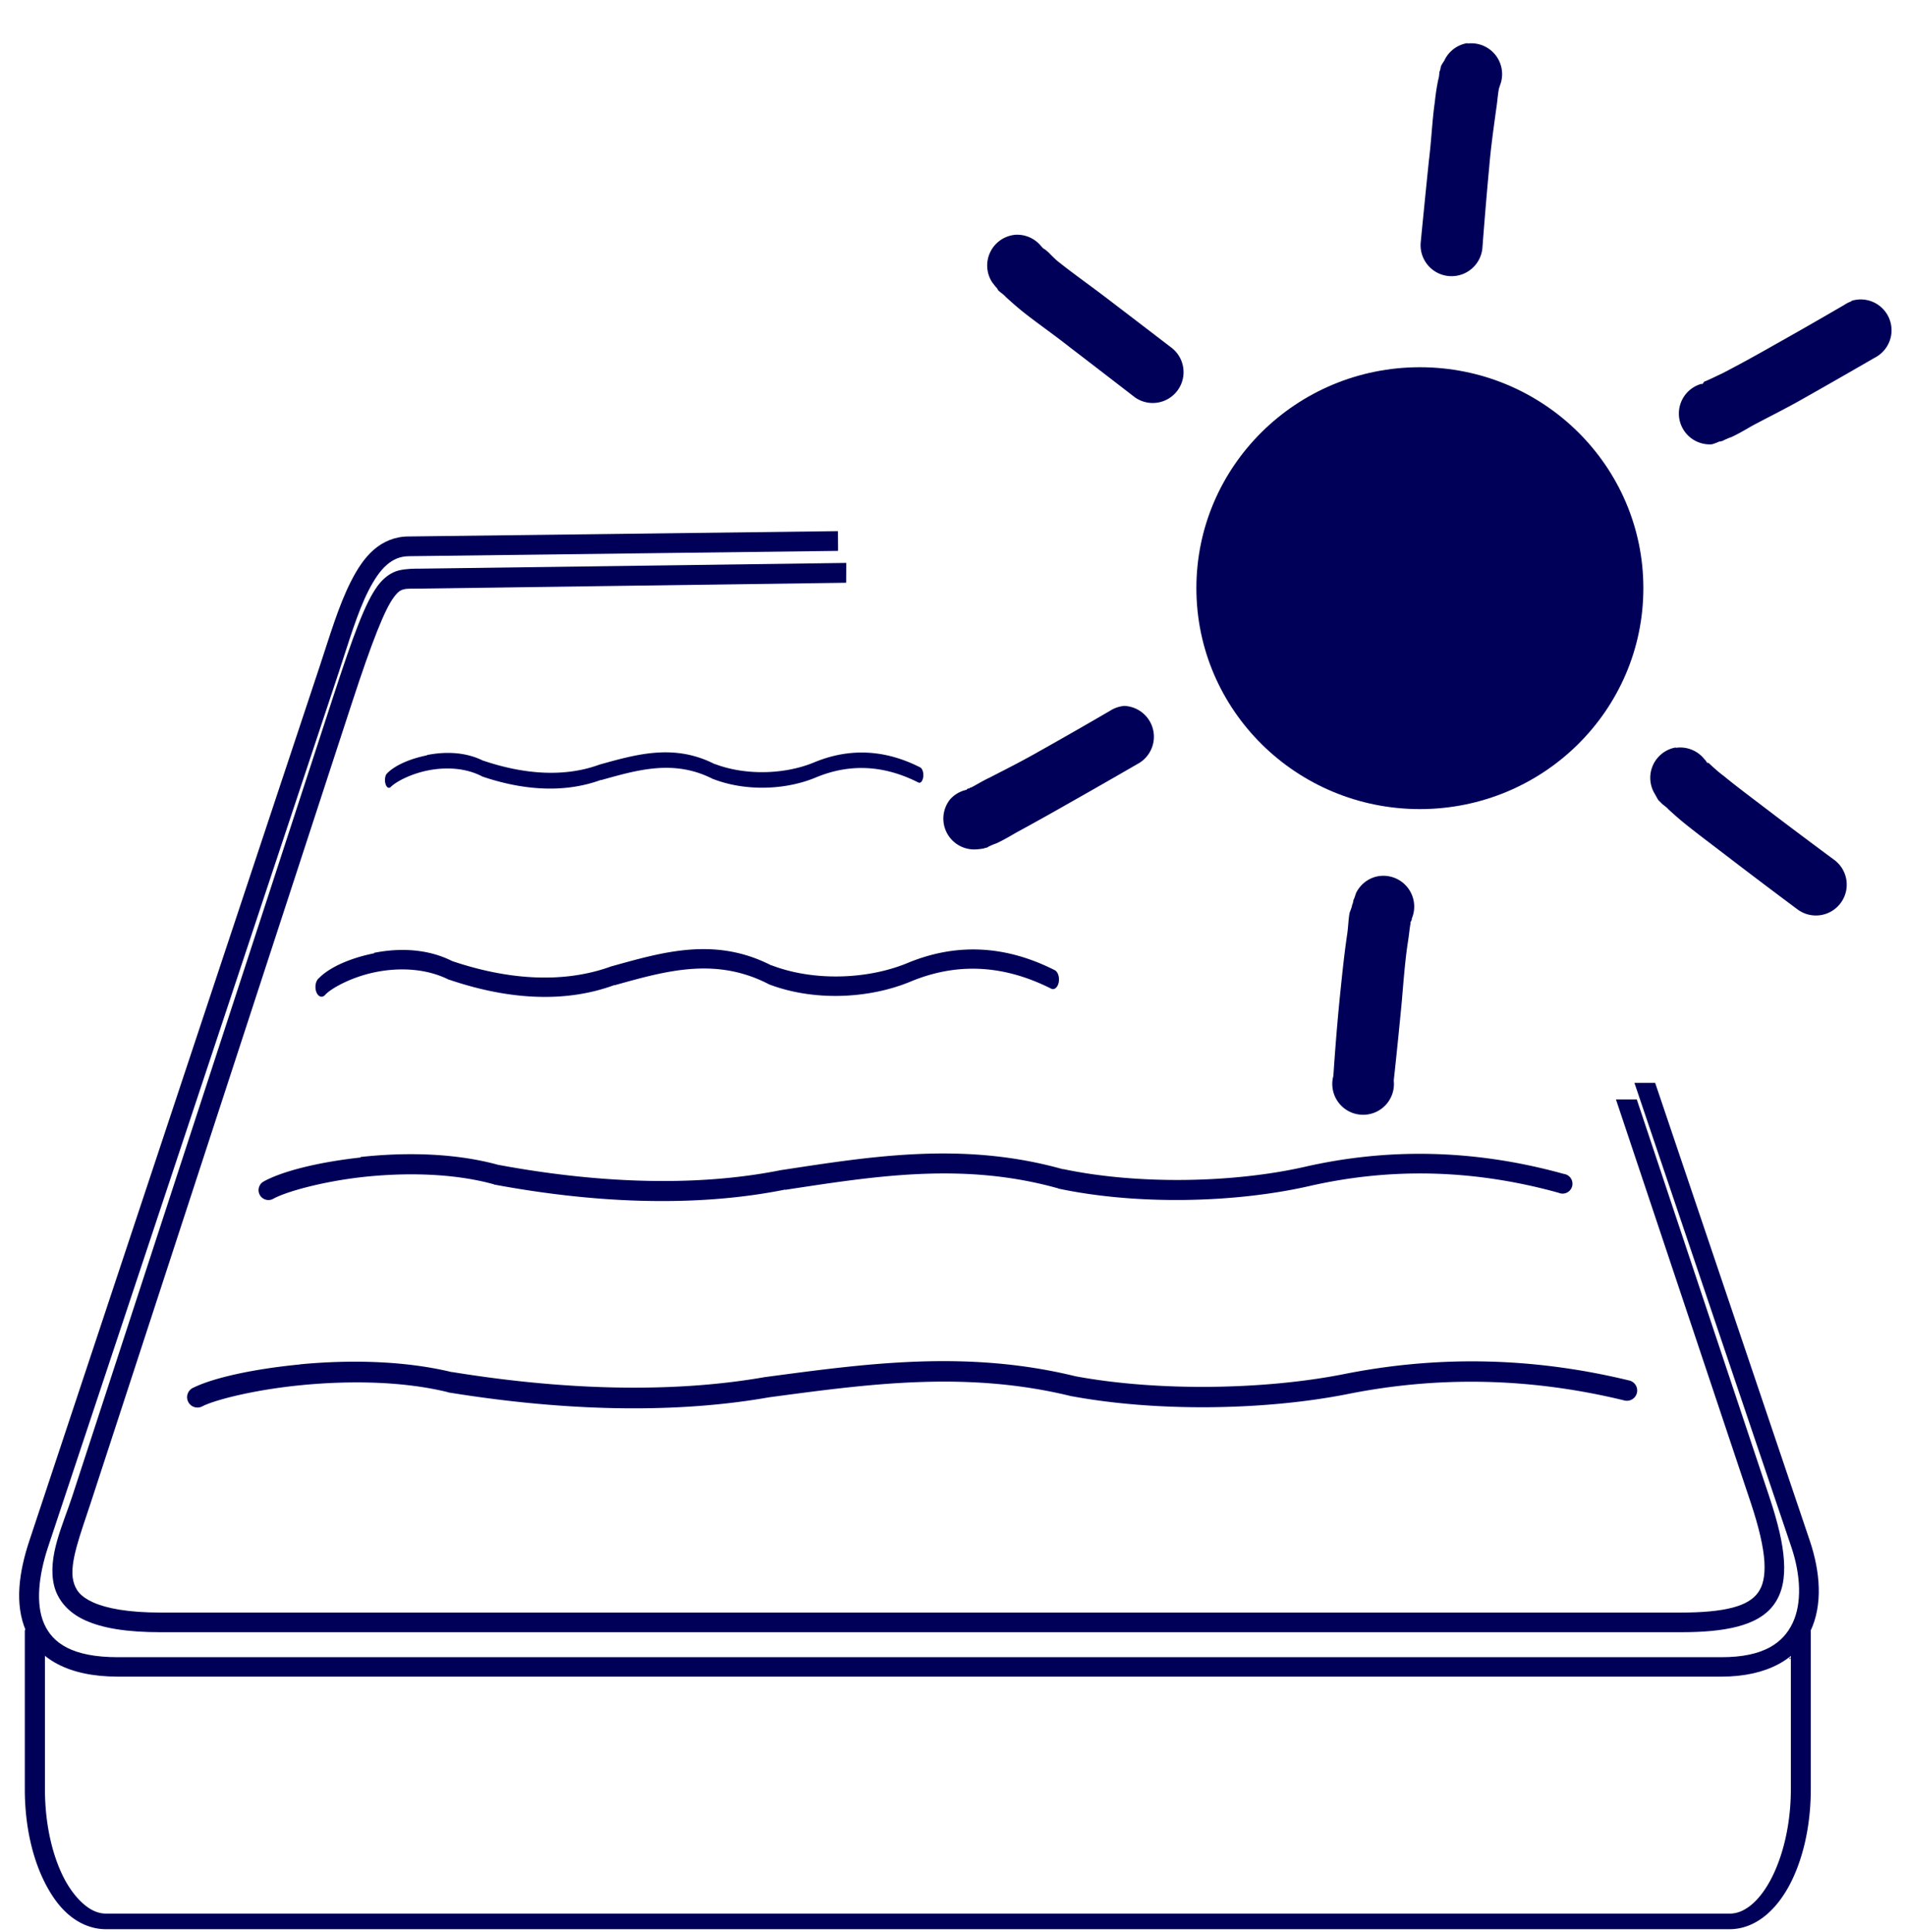
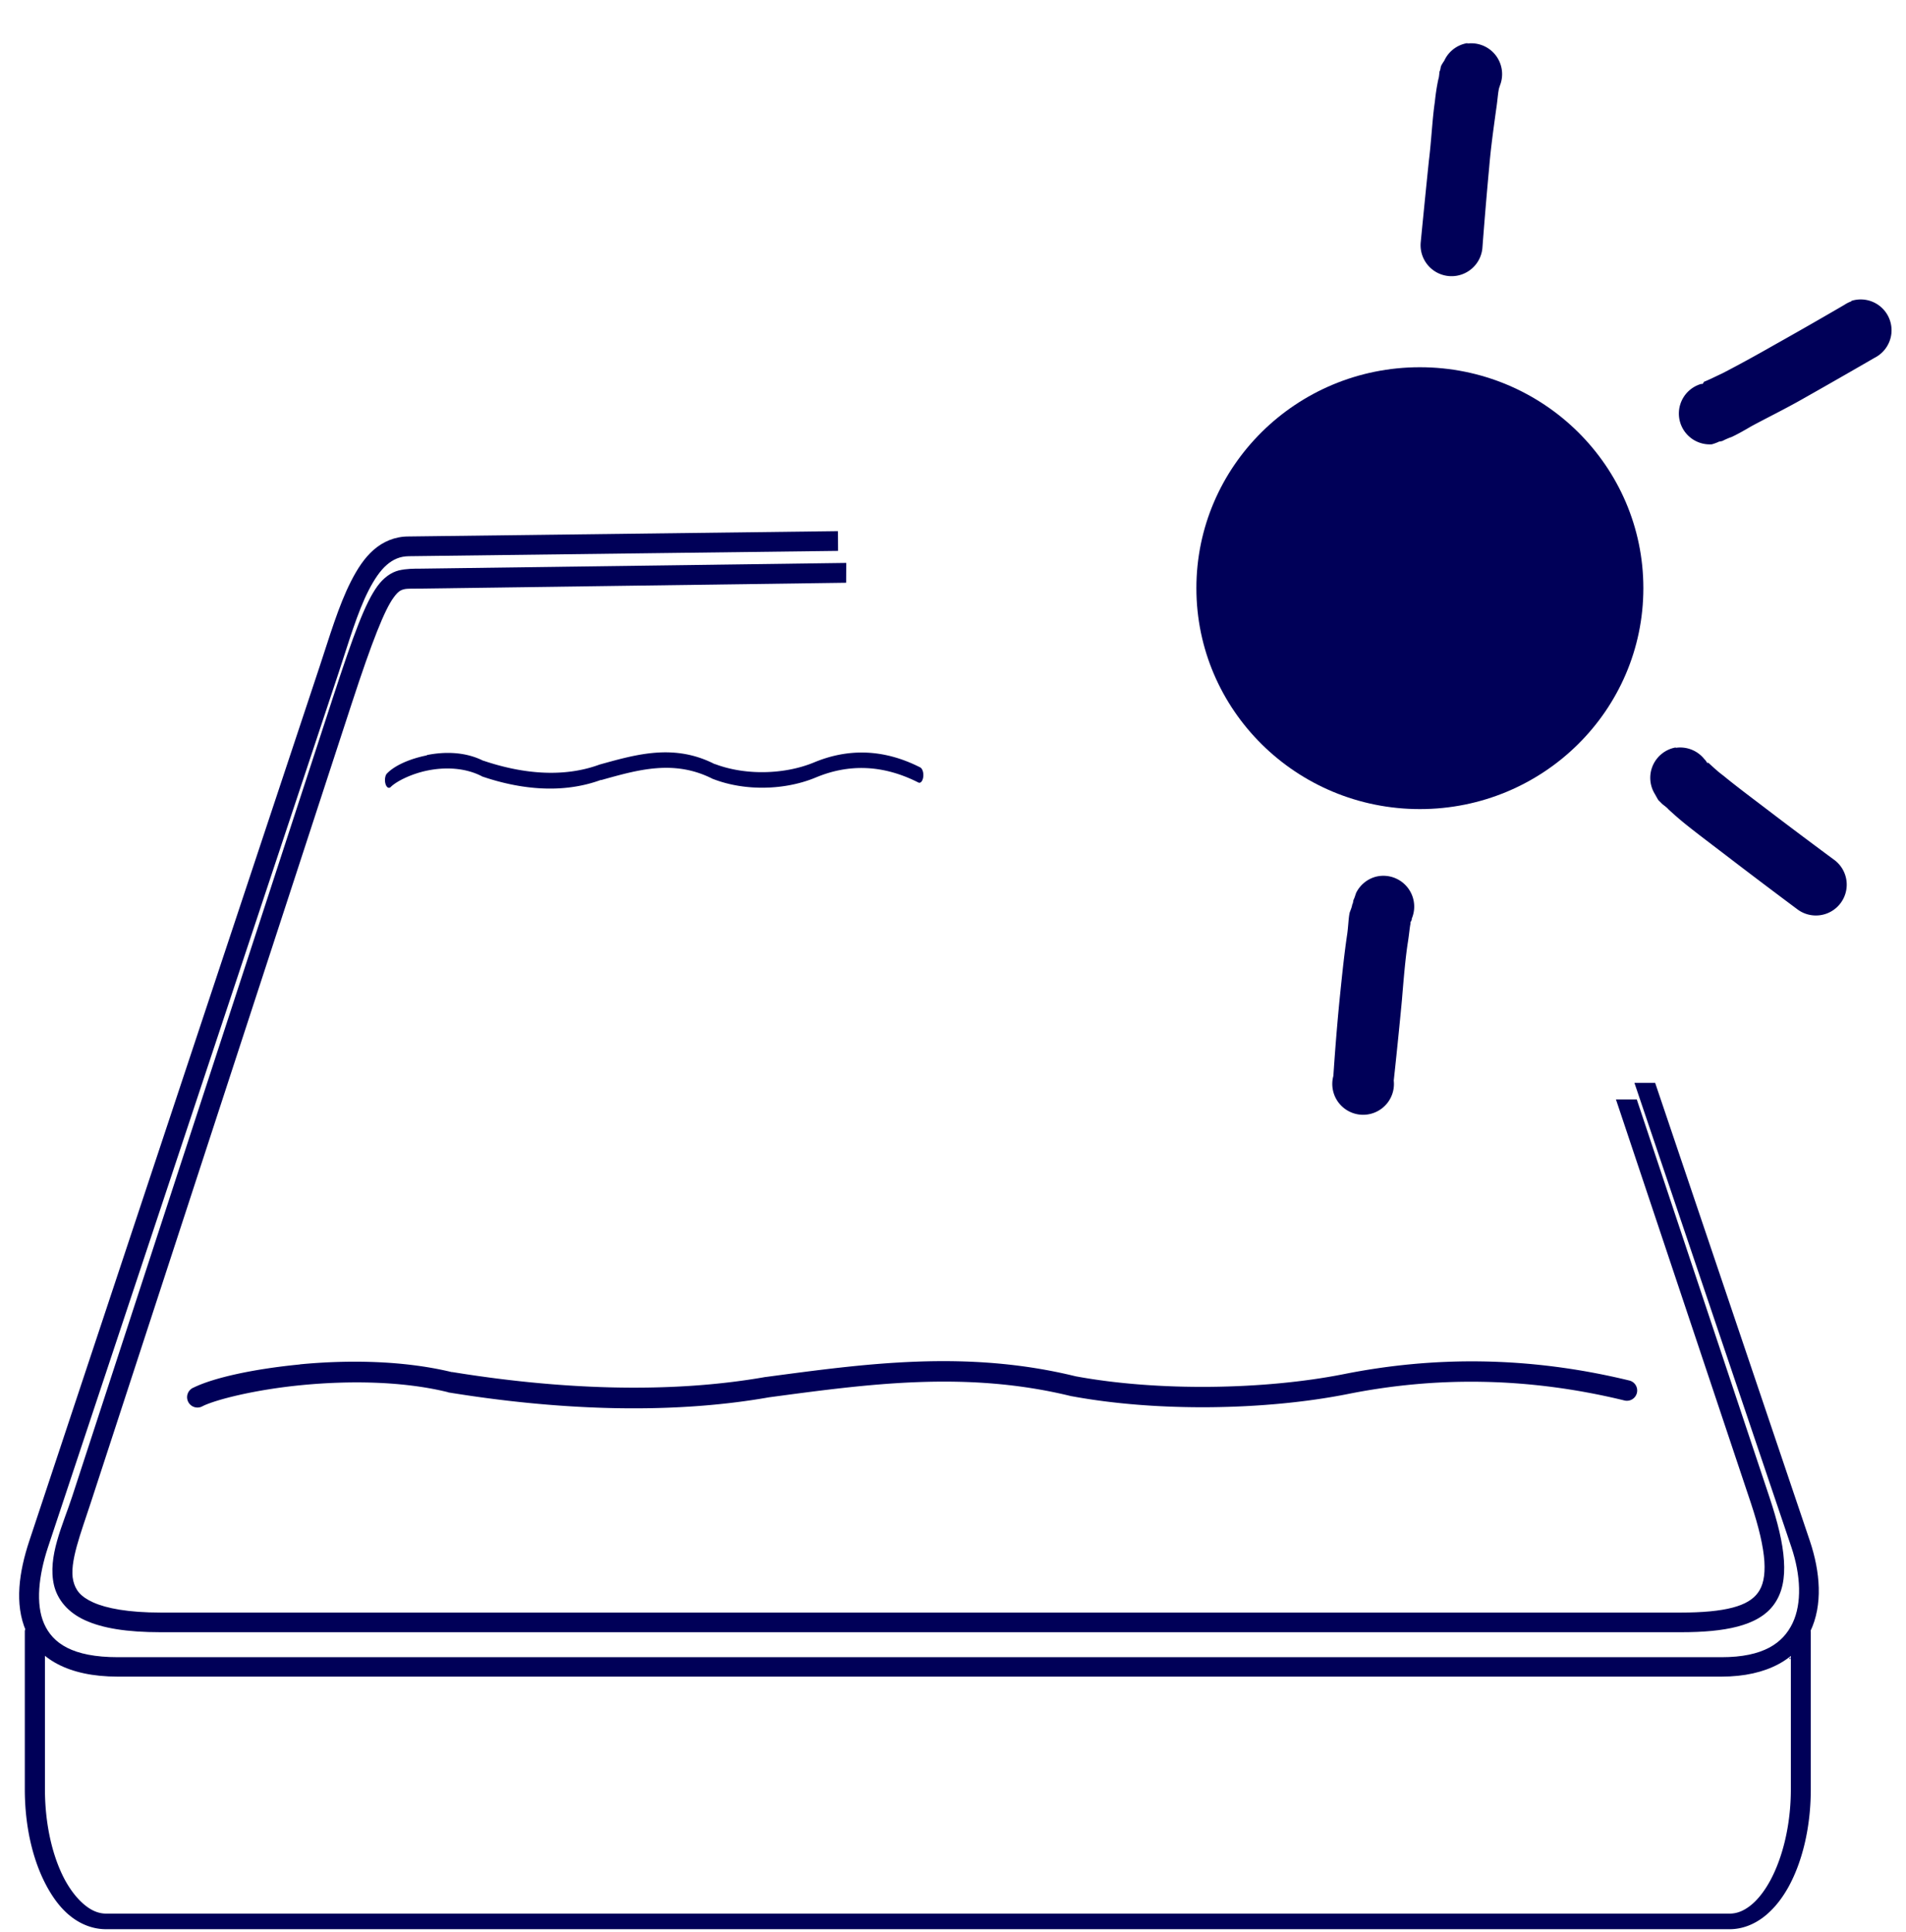
<svg xmlns="http://www.w3.org/2000/svg" xmlns:ns1="http://sodipodi.sourceforge.net/DTD/sodipodi-0.dtd" xmlns:ns2="http://www.inkscape.org/namespaces/inkscape" width="100%" height="100%" viewBox="0 0 73 74" xml:space="preserve" style="fill-rule:evenodd;clip-rule:evenodd;stroke-linejoin:round;stroke-miterlimit:2;" id="svg5" ns1:docname="wersja_lato.svg" ns2:version="0.92.4 (5da689c313, 2019-01-14)">
  <defs id="defs9" />
  <g id="g3447" transform="matrix(3.78,0,0,3.78,-618.792,-1851.276)">
    <path style="color:#000000;font-style:normal;font-variant:normal;font-weight:normal;font-stretch:normal;font-size:medium;line-height:normal;font-family:sans-serif;font-variant-ligatures:normal;font-variant-position:normal;font-variant-caps:normal;font-variant-numeric:normal;font-variant-alternates:normal;font-feature-settings:normal;text-indent:0;text-align:start;text-decoration:none;text-decoration-line:none;text-decoration-style:solid;text-decoration-color:#000000;letter-spacing:normal;word-spacing:normal;text-transform:none;writing-mode:lr-tb;direction:ltr;text-orientation:mixed;dominant-baseline:auto;baseline-shift:baseline;text-anchor:start;white-space:normal;shape-padding:0;clip-rule:nonzero;display:inline;overflow:visible;visibility:visible;opacity:1;isolation:auto;mix-blend-mode:normal;color-interpolation:sRGB;color-interpolation-filters:linearRGB;solid-color:#000000;solid-opacity:1;vector-effect:none;fill:#000058;fill-opacity:1;fill-rule:evenodd;stroke:none;stroke-width:0.179;stroke-linecap:round;stroke-linejoin:round;stroke-miterlimit:4;stroke-dasharray:none;stroke-dashoffset:0;stroke-opacity:1;paint-order:normal;color-rendering:auto;image-rendering:auto;shape-rendering:auto;text-rendering:auto;enable-background:accumulate" d="m 164.031,506.21 a 0.101,0.079 0 0 0 -0.078,0.081 v 1.593 c 0,0.38 0.082,0.723 0.22,0.979 0.069,0.128 0.149,0.234 0.248,0.311 0.099,0.078 0.222,0.128 0.354,0.128 h 16.451 c 0.132,0 0.251,-0.05 0.351,-0.128 0.099,-0.078 0.183,-0.184 0.252,-0.311 0.137,-0.255 0.22,-0.599 0.22,-0.979 v -1.593 a 0.101,0.079 0 1 0 -0.202,0 v 1.593 c 0,0.362 -0.083,0.689 -0.205,0.918 -0.061,0.114 -0.132,0.204 -0.205,0.261 -0.073,0.057 -0.141,0.081 -0.209,0.081 h -16.451 c -0.067,0 -0.136,-0.023 -0.209,-0.081 -0.073,-0.057 -0.147,-0.147 -0.209,-0.261 -0.123,-0.229 -0.202,-0.556 -0.202,-0.918 v -1.593 a 0.101,0.079 0 0 0 -0.124,-0.081 z" id="path2234" ns2:connector-curvature="0" />
    <path style="color:#000000;font-style:normal;font-variant:normal;font-weight:normal;font-stretch:normal;font-size:medium;line-height:normal;font-family:sans-serif;font-variant-ligatures:normal;font-variant-position:normal;font-variant-caps:normal;font-variant-numeric:normal;font-variant-alternates:normal;font-feature-settings:normal;text-indent:0;text-align:start;text-decoration:none;text-decoration-line:none;text-decoration-style:solid;text-decoration-color:#000000;letter-spacing:normal;word-spacing:normal;text-transform:none;writing-mode:lr-tb;direction:ltr;text-orientation:mixed;dominant-baseline:auto;baseline-shift:baseline;text-anchor:start;white-space:normal;shape-padding:0;clip-rule:nonzero;display:inline;overflow:visible;visibility:visible;opacity:1;isolation:auto;mix-blend-mode:normal;color-interpolation:sRGB;color-interpolation-filters:linearRGB;solid-color:#000000;solid-opacity:1;vector-effect:none;fill:#000058;fill-opacity:1;fill-rule:nonzero;stroke:none;stroke-width:0.111;stroke-linecap:round;stroke-linejoin:miter;stroke-miterlimit:4;stroke-dasharray:none;stroke-dashoffset:0;stroke-opacity:1;color-rendering:auto;image-rendering:auto;shape-rendering:auto;text-rendering:auto;enable-background:accumulate" d="m 168.026,497.409 c -0.18,0.036 -0.327,0.105 -0.401,0.181 a 0.04,0.078 0 0 0 -0.013,0.018 0.04,0.078 0 0 0 0.002,0.106 0.04,0.078 0 0 0 0.047,0.015 c 0.051,-0.052 0.2,-0.132 0.374,-0.167 0.173,-0.035 0.375,-0.03 0.546,0.057 h 0.002 l 0.002,0.003 c 0.392,0.134 0.819,0.178 1.207,0.035 l -0.002,0.003 c 0.373,-0.104 0.741,-0.214 1.137,-0.011 h 0.002 c 0.321,0.124 0.725,0.114 1.036,-0.015 0.324,-0.136 0.671,-0.138 1.042,0.05 a 0.04,0.078 0 0 0 0.034,-0.138 0.04,0.078 0 0 0 -0.015,-0.015 c -0.382,-0.194 -0.742,-0.19 -1.078,-0.05 -0.298,0.123 -0.696,0.133 -1.004,0.015 l 0.002,0.003 c -0.414,-0.213 -0.797,-0.1 -1.169,0.003 -0.374,0.138 -0.792,0.091 -1.177,-0.039 h -0.003 c -0.184,-0.092 -0.392,-0.093 -0.571,-0.057 z" id="path2236" ns2:connector-curvature="0" />
-     <path style="color:#000000;font-style:normal;font-variant:normal;font-weight:normal;font-stretch:normal;font-size:medium;line-height:normal;font-family:sans-serif;font-variant-ligatures:normal;font-variant-position:normal;font-variant-caps:normal;font-variant-numeric:normal;font-variant-alternates:normal;font-feature-settings:normal;text-indent:0;text-align:start;text-decoration:none;text-decoration-line:none;text-decoration-style:solid;text-decoration-color:#000000;letter-spacing:normal;word-spacing:normal;text-transform:none;writing-mode:lr-tb;direction:ltr;text-orientation:mixed;dominant-baseline:auto;baseline-shift:baseline;text-anchor:start;white-space:normal;shape-padding:0;clip-rule:nonzero;display:inline;overflow:visible;visibility:visible;opacity:1;isolation:auto;mix-blend-mode:normal;color-interpolation:sRGB;color-interpolation-filters:linearRGB;solid-color:#000000;solid-opacity:1;vector-effect:none;fill:#000058;fill-opacity:1;fill-rule:nonzero;stroke:none;stroke-width:0.153;stroke-linecap:round;stroke-linejoin:miter;stroke-miterlimit:4;stroke-dasharray:none;stroke-dashoffset:0;stroke-opacity:1;color-rendering:auto;image-rendering:auto;shape-rendering:auto;text-rendering:auto;enable-background:accumulate" d="m 167.493,499.414 c -0.25,0.05 -0.456,0.145 -0.56,0.252 a 0.062,0.099 0 1 0 0.066,0.166 c 0.068,-0.069 0.27,-0.179 0.507,-0.227 0.237,-0.048 0.513,-0.04 0.746,0.078 h 0.003 0.002 c 0.542,0.184 1.132,0.251 1.67,0.053 l -0.002,0.003 c 0.514,-0.143 1.018,-0.292 1.56,-0.015 h 0.002 l 0.002,0.003 c 0.446,0.172 1.005,0.153 1.436,-0.025 0.445,-0.186 0.919,-0.186 1.428,0.071 a 0.061,0.098 0 1 0 0.035,-0.188 c -0.529,-0.268 -1.029,-0.265 -1.494,-0.071 -0.409,0.168 -0.955,0.184 -1.377,0.021 l 0.002,0.003 c -0.574,-0.295 -1.104,-0.135 -1.617,0.007 h -0.002 c -0.514,0.189 -1.089,0.127 -1.62,-0.053 l 0.007,0.003 c -0.257,-0.131 -0.547,-0.135 -0.797,-0.085 z" id="path2238" ns2:connector-curvature="0" />
-     <path style="color:#000000;font-style:normal;font-variant:normal;font-weight:normal;font-stretch:normal;font-size:medium;line-height:normal;font-family:sans-serif;font-variant-ligatures:normal;font-variant-position:normal;font-variant-caps:normal;font-variant-numeric:normal;font-variant-alternates:normal;font-feature-settings:normal;text-indent:0;text-align:start;text-decoration:none;text-decoration-line:none;text-decoration-style:solid;text-decoration-color:#000000;letter-spacing:normal;word-spacing:normal;text-transform:none;writing-mode:lr-tb;direction:ltr;text-orientation:mixed;dominant-baseline:auto;baseline-shift:baseline;text-anchor:start;white-space:normal;shape-padding:0;clip-rule:nonzero;display:inline;overflow:visible;visibility:visible;opacity:1;isolation:auto;mix-blend-mode:normal;color-interpolation:sRGB;color-interpolation-filters:linearRGB;solid-color:#000000;solid-opacity:1;vector-effect:none;fill:#000058;fill-opacity:1;fill-rule:nonzero;stroke:none;stroke-width:0.201;stroke-linecap:round;stroke-linejoin:miter;stroke-miterlimit:4;stroke-dasharray:none;stroke-dashoffset:0;stroke-opacity:1;color-rendering:auto;image-rendering:auto;shape-rendering:auto;text-rendering:auto;enable-background:accumulate" d="m 167.357,501.483 c -0.44,0.048 -0.802,0.142 -0.985,0.244 a 0.1,0.1 0 1 0 0.099,0.174 c 0.122,-0.068 0.485,-0.173 0.907,-0.22 0.422,-0.046 0.914,-0.041 1.328,0.074 l 0.003,0.003 h 0.003 c 0.957,0.178 1.998,0.241 2.947,0.05 l -0.003,0.003 c 0.909,-0.138 1.804,-0.285 2.767,-0.015 l 0.003,0.003 h 0.003 c 0.786,0.166 1.773,0.147 2.533,-0.025 0.789,-0.181 1.631,-0.183 2.533,0.067 a 0.1,0.1 0 1 0 0.053,-0.191 c -0.933,-0.259 -1.812,-0.259 -2.632,-0.071 -0.726,0.164 -1.695,0.18 -2.444,0.021 l 0.003,0.003 c -1.012,-0.285 -1.944,-0.131 -2.852,0.007 h -0.003 c -0.912,0.184 -1.933,0.122 -2.873,-0.053 l 0.011,0.003 c -0.452,-0.126 -0.963,-0.13 -1.403,-0.082 z" id="path2240" ns2:connector-curvature="0" />
    <path style="color:#000000;font-style:normal;font-variant:normal;font-weight:normal;font-stretch:normal;font-size:medium;line-height:normal;font-family:sans-serif;font-variant-ligatures:normal;font-variant-position:normal;font-variant-caps:normal;font-variant-numeric:normal;font-variant-alternates:normal;font-feature-settings:normal;text-indent:0;text-align:start;text-decoration:none;text-decoration-line:none;text-decoration-style:solid;text-decoration-color:#000000;letter-spacing:normal;word-spacing:normal;text-transform:none;writing-mode:lr-tb;direction:ltr;text-orientation:mixed;dominant-baseline:auto;baseline-shift:baseline;text-anchor:start;white-space:normal;shape-padding:0;clip-rule:nonzero;display:inline;overflow:visible;visibility:visible;opacity:1;isolation:auto;mix-blend-mode:normal;color-interpolation:sRGB;color-interpolation-filters:linearRGB;solid-color:#000000;solid-opacity:1;vector-effect:none;fill:#000058;fill-opacity:1;fill-rule:nonzero;stroke:none;stroke-width:0.207;stroke-linecap:round;stroke-linejoin:miter;stroke-miterlimit:4;stroke-dasharray:none;stroke-dashoffset:0;stroke-opacity:1;color-rendering:auto;image-rendering:auto;shape-rendering:auto;text-rendering:auto;enable-background:accumulate" d="m 166.741,503.58 c -0.484,0.047 -0.879,0.137 -1.077,0.234 a 0.105,0.105 0 1 0 0.092,0.188 c 0.139,-0.068 0.538,-0.168 1.006,-0.213 0.468,-0.045 1.012,-0.042 1.474,0.071 h 0.003 l 0.003,0.003 c 1.056,0.172 2.207,0.234 3.252,0.05 1.003,-0.134 1.997,-0.273 3.064,-0.011 h 0.003 c 0.865,0.16 1.954,0.144 2.791,-0.021 0.875,-0.176 1.81,-0.179 2.809,0.064 a 0.104,0.104 0 1 0 0.05,-0.202 c -1.028,-0.25 -1.995,-0.245 -2.898,-0.064 -0.806,0.159 -1.882,0.175 -2.713,0.021 -1.111,-0.272 -2.138,-0.126 -3.139,0.007 h -0.003 c -1.01,0.178 -2.135,0.119 -3.174,-0.05 h -0.007 c -0.494,-0.119 -1.055,-0.124 -1.537,-0.078 z" id="path2242" ns2:connector-curvature="0" />
    <path ns2:connector-curvature="0" style="color:#000000;font-style:normal;font-variant:normal;font-weight:normal;font-stretch:normal;font-size:medium;line-height:normal;font-family:sans-serif;font-variant-ligatures:normal;font-variant-position:normal;font-variant-caps:normal;font-variant-numeric:normal;font-variant-alternates:normal;font-feature-settings:normal;text-indent:0;text-align:start;text-decoration:none;text-decoration-line:none;text-decoration-style:solid;text-decoration-color:#000000;letter-spacing:normal;word-spacing:normal;text-transform:none;writing-mode:lr-tb;direction:ltr;text-orientation:mixed;dominant-baseline:auto;baseline-shift:baseline;text-anchor:start;white-space:normal;shape-padding:0;clip-rule:nonzero;display:inline;overflow:visible;visibility:visible;opacity:1;isolation:auto;mix-blend-mode:normal;color-interpolation:sRGB;color-interpolation-filters:linearRGB;solid-color:#000000;solid-opacity:1;vector-effect:none;fill:#000058;fill-opacity:1;fill-rule:evenodd;stroke:none;stroke-width:0.199;stroke-linecap:round;stroke-linejoin:round;stroke-miterlimit:4;stroke-dasharray:none;stroke-dashoffset:0;stroke-opacity:1;paint-order:normal;color-rendering:auto;image-rendering:auto;shape-rendering:auto;text-rendering:auto;enable-background:accumulate" d="m 172.192,495.137 -4.353,0.054 c -0.135,0 -0.256,0.052 -0.351,0.135 -0.095,0.083 -0.166,0.194 -0.23,0.319 -0.127,0.25 -0.218,0.563 -0.316,0.858 l -2.944,8.866 c -0.102,0.308 -0.153,0.639 -0.032,0.914 0.121,0.275 0.422,0.46 0.929,0.46 h 16.248 c 0.471,0 0.769,-0.184 0.9,-0.456 0.131,-0.272 0.101,-0.607 -0.003,-0.918 l -1.568,-4.642 h -0.21 l 1.591,4.706 c 0.094,0.28 0.108,0.567 0.011,0.769 -0.097,0.202 -0.296,0.344 -0.719,0.344 h -16.249 c -0.462,0 -0.661,-0.142 -0.748,-0.34 -0.087,-0.198 -0.055,-0.487 0.039,-0.772 l 2.948,-8.87 c 0.099,-0.299 0.187,-0.603 0.301,-0.826 0.057,-0.111 0.117,-0.201 0.184,-0.259 0.067,-0.058 0.137,-0.087 0.224,-0.088 l 4.349,-0.054 z" id="path2244" />
    <path ns2:connector-curvature="0" style="color:#000000;font-style:normal;font-variant:normal;font-weight:normal;font-stretch:normal;font-size:medium;line-height:normal;font-family:sans-serif;font-variant-ligatures:normal;font-variant-position:normal;font-variant-caps:normal;font-variant-numeric:normal;font-variant-alternates:normal;font-feature-settings:normal;text-indent:0;text-align:start;text-decoration:none;text-decoration-line:none;text-decoration-style:solid;text-decoration-color:#000000;letter-spacing:normal;word-spacing:normal;text-transform:none;writing-mode:lr-tb;direction:ltr;text-orientation:mixed;dominant-baseline:auto;baseline-shift:baseline;text-anchor:start;white-space:normal;shape-padding:0;clip-rule:nonzero;display:inline;overflow:visible;visibility:visible;opacity:1;isolation:auto;mix-blend-mode:normal;color-interpolation:sRGB;color-interpolation-filters:linearRGB;solid-color:#000000;solid-opacity:1;vector-effect:none;fill:#000058;fill-opacity:1;fill-rule:evenodd;stroke:none;stroke-width:0.199;stroke-linecap:round;stroke-linejoin:round;stroke-miterlimit:4;stroke-dasharray:none;stroke-dashoffset:0;stroke-opacity:1;paint-order:normal;color-rendering:auto;image-rendering:auto;shape-rendering:auto;text-rendering:auto;enable-background:accumulate" d="m 172.276,495.459 -4.307,0.058 c -0.077,0 -0.149,0 -0.227,0.018 -0.078,0.02 -0.153,0.073 -0.216,0.159 -0.125,0.172 -0.24,0.484 -0.454,1.138 l -2.639,8.086 c -0.095,0.291 -0.252,0.609 -0.184,0.9 0.035,0.145 0.14,0.275 0.315,0.354 0.175,0.08 0.42,0.121 0.766,0.121 h 15.402 c 0.228,0 0.416,-0.016 0.574,-0.057 0.157,-0.041 0.29,-0.111 0.372,-0.227 0.083,-0.116 0.111,-0.264 0.099,-0.442 -0.011,-0.178 -0.063,-0.391 -0.149,-0.649 l -1.342,-4.023 h -0.211 l 1.366,4.086 c 0.083,0.249 0.128,0.445 0.138,0.595 0.009,0.15 -0.015,0.247 -0.064,0.315 -0.049,0.068 -0.129,0.119 -0.259,0.153 -0.13,0.034 -0.305,0.05 -0.524,0.05 h -15.402 c -0.33,0 -0.551,-0.043 -0.684,-0.103 -0.133,-0.06 -0.18,-0.128 -0.202,-0.219 -0.043,-0.182 0.078,-0.485 0.177,-0.79 l 2.642,-8.091 c 0.212,-0.65 0.337,-0.958 0.426,-1.08 0.044,-0.061 0.07,-0.076 0.106,-0.085 0.036,-0.009 0.093,-0.005 0.177,-0.007 l 4.303,-0.059 z" id="path2246" />
    <path style="opacity:1;fill:#000080;fill-opacity:1;fill-rule:evenodd;stroke:#000080;stroke-width:0.002;stroke-linecap:round;stroke-linejoin:round;stroke-miterlimit:4;stroke-dasharray:none;stroke-dashoffset:0;stroke-opacity:1;paint-order:markers fill stroke" d="m 181.836,506.559 -0.005,-0.002 0.005,-0.003 0.005,-0.003 v 0.007 c 0,0.003 -2.1e-4,0.007 -4.7e-4,0.007 -2.5e-4,-1e-4 -0.003,-0.001 -0.005,-0.002 z" id="path2248" ns2:connector-curvature="0" />
    <g id="g2697" transform="matrix(4.338,0,0,4.338,-541.534,-456.563)">
      <path style="color:#000000;font-style:normal;font-variant:normal;font-weight:normal;font-stretch:normal;font-size:medium;line-height:normal;font-family:sans-serif;font-variant-ligatures:normal;font-variant-position:normal;font-variant-caps:normal;font-variant-numeric:normal;font-variant-alternates:normal;font-feature-settings:normal;text-indent:0;text-align:start;text-decoration:none;text-decoration-line:none;text-decoration-style:solid;text-decoration-color:#000000;letter-spacing:normal;word-spacing:normal;text-transform:none;writing-mode:lr-tb;direction:ltr;text-orientation:mixed;dominant-baseline:auto;baseline-shift:baseline;text-anchor:start;white-space:normal;shape-padding:0;clip-rule:nonzero;display:inline;overflow:visible;visibility:visible;opacity:1;isolation:auto;mix-blend-mode:normal;color-interpolation:sRGB;color-interpolation-filters:linearRGB;solid-color:#000000;solid-opacity:1;vector-effect:none;fill:#000058;fill-opacity:1;fill-rule:nonzero;stroke:none;stroke-width:0.143;stroke-linecap:round;stroke-linejoin:miter;stroke-miterlimit:4;stroke-dasharray:none;stroke-dashoffset:0;stroke-opacity:1;color-rendering:auto;image-rendering:auto;shape-rendering:auto;text-rendering:auto;enable-background:accumulate" d="m 165.999,218.247 a 0.072,0.072 0 0 0 -0.054,0.041 c -3.9e-4,7.5e-4 -0.007,0.01 -0.008,0.014 -0.001,0.004 -0.001,0.008 -0.003,0.011 -0.001,0.007 -0.001,0.013 -0.003,0.019 -0.003,0.014 -0.006,0.032 -0.008,0.052 -0.006,0.04 -0.008,0.09 -0.014,0.138 -0.01,0.097 -0.019,0.19 -0.019,0.19 a 0.072,0.072 0 0 0 0.144,0.014 c 0,0 0.007,-0.094 0.016,-0.19 0.004,-0.048 0.011,-0.096 0.016,-0.133 0.003,-0.019 0.004,-0.035 0.006,-0.046 9e-4,-0.006 0.003,-0.01 0.003,-0.011 a 0.072,0.072 0 0 0 -0.076,-0.098 z" id="path2682" ns2:connector-curvature="0" />
      <path style="color:#000000;font-style:normal;font-variant:normal;font-weight:normal;font-stretch:normal;font-size:medium;line-height:normal;font-family:sans-serif;font-variant-ligatures:normal;font-variant-position:normal;font-variant-caps:normal;font-variant-numeric:normal;font-variant-alternates:normal;font-feature-settings:normal;text-indent:0;text-align:start;text-decoration:none;text-decoration-line:none;text-decoration-style:solid;text-decoration-color:#000000;letter-spacing:normal;word-spacing:normal;text-transform:none;writing-mode:lr-tb;direction:ltr;text-orientation:mixed;dominant-baseline:auto;baseline-shift:baseline;text-anchor:start;white-space:normal;shape-padding:0;clip-rule:nonzero;display:inline;overflow:visible;visibility:visible;opacity:1;isolation:auto;mix-blend-mode:normal;color-interpolation:sRGB;color-interpolation-filters:linearRGB;solid-color:#000000;solid-opacity:1;vector-effect:none;fill:#000058;fill-opacity:1;fill-rule:nonzero;stroke:none;stroke-width:0.143;stroke-linecap:round;stroke-linejoin:miter;stroke-miterlimit:4;stroke-dasharray:none;stroke-dashoffset:0;stroke-opacity:1;color-rendering:auto;image-rendering:auto;shape-rendering:auto;text-rendering:auto;enable-background:accumulate" d="m 165.785,220.194 a 0.072,0.072 0 0 0 -0.046,0.038 c -3.9e-4,7.5e-4 -0.004,0.013 -0.006,0.016 -0.001,0.004 -0.001,0.008 -0.003,0.011 -0.001,0.007 -0.004,0.013 -0.006,0.019 -0.003,0.014 -0.003,0.032 -0.006,0.052 -0.006,0.04 -0.011,0.087 -0.016,0.136 -0.01,0.097 -0.016,0.193 -0.016,0.193 a 0.072,0.072 0 1 0 0.141,0.011 c 0,0 0.01,-0.091 0.019,-0.187 0.004,-0.048 0.008,-0.098 0.014,-0.136 0.003,-0.019 0.004,-0.033 0.006,-0.043 1.8e-4,-0.001 -1.6e-4,-0.001 0,-0.003 -2e-4,4e-4 0.001,-0.003 0.003,-0.006 1.2e-4,-6.7e-4 -1.1e-4,-0.003 0,-0.003 a 0.072,0.072 0 0 0 -0.084,-0.098 z" id="path2684" ns2:connector-curvature="0" />
-       <path style="color:#000000;font-style:normal;font-variant:normal;font-weight:normal;font-stretch:normal;font-size:medium;line-height:normal;font-family:sans-serif;font-variant-ligatures:normal;font-variant-position:normal;font-variant-caps:normal;font-variant-numeric:normal;font-variant-alternates:normal;font-feature-settings:normal;text-indent:0;text-align:start;text-decoration:none;text-decoration-line:none;text-decoration-style:solid;text-decoration-color:#000000;letter-spacing:normal;word-spacing:normal;text-transform:none;writing-mode:lr-tb;direction:ltr;text-orientation:mixed;dominant-baseline:auto;baseline-shift:baseline;text-anchor:start;white-space:normal;shape-padding:0;clip-rule:nonzero;display:inline;overflow:visible;visibility:visible;opacity:1;isolation:auto;mix-blend-mode:normal;color-interpolation:sRGB;color-interpolation-filters:linearRGB;solid-color:#000000;solid-opacity:1;vector-effect:none;fill:#000058;fill-opacity:1;fill-rule:nonzero;stroke:none;stroke-width:0.143;stroke-linecap:round;stroke-linejoin:miter;stroke-miterlimit:4;stroke-dasharray:none;stroke-dashoffset:0;stroke-opacity:1;color-rendering:auto;image-rendering:auto;shape-rendering:auto;text-rendering:auto;enable-background:accumulate" d="m 164.94,218.695 a 0.072,0.072 0 0 0 -0.052,0.109 c 4.3e-4,7.3e-4 0.008,0.011 0.011,0.014 0.003,0.003 0.003,0.006 0.006,0.008 0.004,0.004 0.011,0.008 0.016,0.014 0.011,0.01 0.022,0.02 0.038,0.033 0.031,0.025 0.073,0.054 0.111,0.084 0.077,0.059 0.152,0.117 0.152,0.117 a 0.072,0.072 0 1 0 0.084,-0.117 c 0,0 -0.073,-0.056 -0.149,-0.114 -0.038,-0.029 -0.079,-0.058 -0.109,-0.082 -0.015,-0.011 -0.024,-0.023 -0.033,-0.03 -0.003,-0.003 -0.007,-0.004 -0.008,-0.006 -0.001,-0.001 -0.003,-0.003 -0.003,-0.003 a 0.072,0.072 0 0 0 -0.065,-0.027 z" id="path2687" ns2:connector-curvature="0" />
      <path style="color:#000000;font-style:normal;font-variant:normal;font-weight:normal;font-stretch:normal;font-size:medium;line-height:normal;font-family:sans-serif;font-variant-ligatures:normal;font-variant-position:normal;font-variant-caps:normal;font-variant-numeric:normal;font-variant-alternates:normal;font-feature-settings:normal;text-indent:0;text-align:start;text-decoration:none;text-decoration-line:none;text-decoration-style:solid;text-decoration-color:#000000;letter-spacing:normal;word-spacing:normal;text-transform:none;writing-mode:lr-tb;direction:ltr;text-orientation:mixed;dominant-baseline:auto;baseline-shift:baseline;text-anchor:start;white-space:normal;shape-padding:0;clip-rule:nonzero;display:inline;overflow:visible;visibility:visible;opacity:1;isolation:auto;mix-blend-mode:normal;color-interpolation:sRGB;color-interpolation-filters:linearRGB;solid-color:#000000;solid-opacity:1;vector-effect:none;fill:#000058;fill-opacity:1;fill-rule:nonzero;stroke:none;stroke-width:0.143;stroke-linecap:round;stroke-linejoin:miter;stroke-miterlimit:4;stroke-dasharray:none;stroke-dashoffset:0;stroke-opacity:1;color-rendering:auto;image-rendering:auto;shape-rendering:auto;text-rendering:auto;enable-background:accumulate" d="m 166.486,219.892 a 0.072,0.072 0 0 0 -0.049,0.109 c 4.3e-4,7.3e-4 0.006,0.011 0.008,0.014 0.003,0.003 0.006,0.006 0.008,0.008 0.004,0.004 0.011,0.008 0.016,0.014 0.011,0.01 0.022,0.02 0.038,0.033 0.031,0.025 0.07,0.054 0.109,0.084 0.077,0.059 0.155,0.117 0.155,0.117 a 0.072,0.072 0 1 0 0.084,-0.117 c 0,0 -0.076,-0.056 -0.152,-0.114 -0.038,-0.029 -0.077,-0.058 -0.106,-0.082 -0.015,-0.011 -0.027,-0.023 -0.035,-0.03 -6.8e-4,-6.1e-4 -0.001,5.6e-4 -0.003,0 4.3e-4,7.4e-4 -0.004,-0.007 -0.006,-0.008 a 0.072,0.072 0 0 0 -0.068,-0.027 z" id="path2689" ns2:connector-curvature="0" />
-       <path style="color:#000000;font-style:normal;font-variant:normal;font-weight:normal;font-stretch:normal;font-size:medium;line-height:normal;font-family:sans-serif;font-variant-ligatures:normal;font-variant-position:normal;font-variant-caps:normal;font-variant-numeric:normal;font-variant-alternates:normal;font-feature-settings:normal;text-indent:0;text-align:start;text-decoration:none;text-decoration-line:none;text-decoration-style:solid;text-decoration-color:#000000;letter-spacing:normal;word-spacing:normal;text-transform:none;writing-mode:lr-tb;direction:ltr;text-orientation:mixed;dominant-baseline:auto;baseline-shift:baseline;text-anchor:start;white-space:normal;shape-padding:0;clip-rule:nonzero;display:inline;overflow:visible;visibility:visible;opacity:1;isolation:auto;mix-blend-mode:normal;color-interpolation:sRGB;color-interpolation-filters:linearRGB;solid-color:#000000;solid-opacity:1;vector-effect:none;fill:#000058;fill-opacity:1;fill-rule:nonzero;stroke:none;stroke-width:0.143;stroke-linecap:round;stroke-linejoin:miter;stroke-miterlimit:4;stroke-dasharray:none;stroke-dashoffset:0;stroke-opacity:1;color-rendering:auto;image-rendering:auto;shape-rendering:auto;text-rendering:auto;enable-background:accumulate" d="m 165.198,219.795 a 0.072,0.072 0 0 0 -0.033,0.011 c 0,0 -0.082,0.048 -0.166,0.095 -0.042,0.024 -0.084,0.045 -0.117,0.062 -0.017,0.008 -0.031,0.017 -0.041,0.022 -0.003,0.001 -0.004,0.001 -0.006,0.003 -7e-4,3.2e-4 -0.003,-2.4e-4 -0.003,0 a 0.072,0.072 0 0 0 -0.003,0.003 0.072,0.072 0 0 0 -0.038,0.022 0.072,0.072 0 0 0 0.062,0.117 c 8.5e-4,-1e-4 0.015,-0.001 0.019,-0.003 0.004,-0.001 0.006,-0.001 0.008,-0.003 0.006,-0.003 0.013,-0.006 0.019,-0.008 0.013,-0.006 0.029,-0.015 0.046,-0.025 0.035,-0.019 0.08,-0.044 0.122,-0.068 0.085,-0.048 0.166,-0.095 0.166,-0.095 a 0.072,0.072 0 0 0 -0.038,-0.133 z" id="path2691" ns2:connector-curvature="0" />
      <path style="color:#000000;font-style:normal;font-variant:normal;font-weight:normal;font-stretch:normal;font-size:medium;line-height:normal;font-family:sans-serif;font-variant-ligatures:normal;font-variant-position:normal;font-variant-caps:normal;font-variant-numeric:normal;font-variant-alternates:normal;font-feature-settings:normal;text-indent:0;text-align:start;text-decoration:none;text-decoration-line:none;text-decoration-style:solid;text-decoration-color:#000000;letter-spacing:normal;word-spacing:normal;text-transform:none;writing-mode:lr-tb;direction:ltr;text-orientation:mixed;dominant-baseline:auto;baseline-shift:baseline;text-anchor:start;white-space:normal;shape-padding:0;clip-rule:nonzero;display:inline;overflow:visible;visibility:visible;opacity:1;isolation:auto;mix-blend-mode:normal;color-interpolation:sRGB;color-interpolation-filters:linearRGB;solid-color:#000000;solid-opacity:1;vector-effect:none;fill:#000058;fill-opacity:1;fill-rule:nonzero;stroke:none;stroke-width:0.143;stroke-linecap:round;stroke-linejoin:miter;stroke-miterlimit:4;stroke-dasharray:none;stroke-dashoffset:0;stroke-opacity:1;color-rendering:auto;image-rendering:auto;shape-rendering:auto;text-rendering:auto;enable-background:accumulate" d="m 166.896,218.85 a 0.072,0.072 0 0 0 -0.016,0.008 c 0,0 -0.082,0.048 -0.166,0.095 -0.042,0.024 -0.086,0.048 -0.119,0.065 -0.017,0.008 -0.031,0.015 -0.041,0.019 -0.004,0.001 -0.003,0.004 -0.006,0.006 -5.8e-4,2.5e-4 -0.003,-1.5e-4 -0.003,0 a 0.072,0.072 0 0 0 0.025,0.141 c 8.5e-4,-8e-5 0.013,-0.004 0.016,-0.006 0.004,-0.001 0.008,-0.001 0.011,-0.003 0.006,-0.003 0.013,-0.006 0.019,-0.008 0.013,-0.006 0.029,-0.015 0.046,-0.025 0.035,-0.019 0.08,-0.041 0.122,-0.065 0.085,-0.048 0.166,-0.095 0.166,-0.095 a 0.072,0.072 0 0 0 -0.054,-0.133 z" id="path2693" ns2:connector-curvature="0" />
      <ellipse style="opacity:1;fill:#000058;fill-opacity:1;fill-rule:evenodd;stroke:none;stroke-width:0.284;stroke-linecap:square;stroke-linejoin:miter;stroke-miterlimit:4;stroke-dasharray:none;stroke-dashoffset:0;stroke-opacity:1;paint-order:markers fill stroke" id="ellipse2695" cx="165.888" cy="219.52" rx="0.522" ry="0.516" />
    </g>
  </g>
</svg>